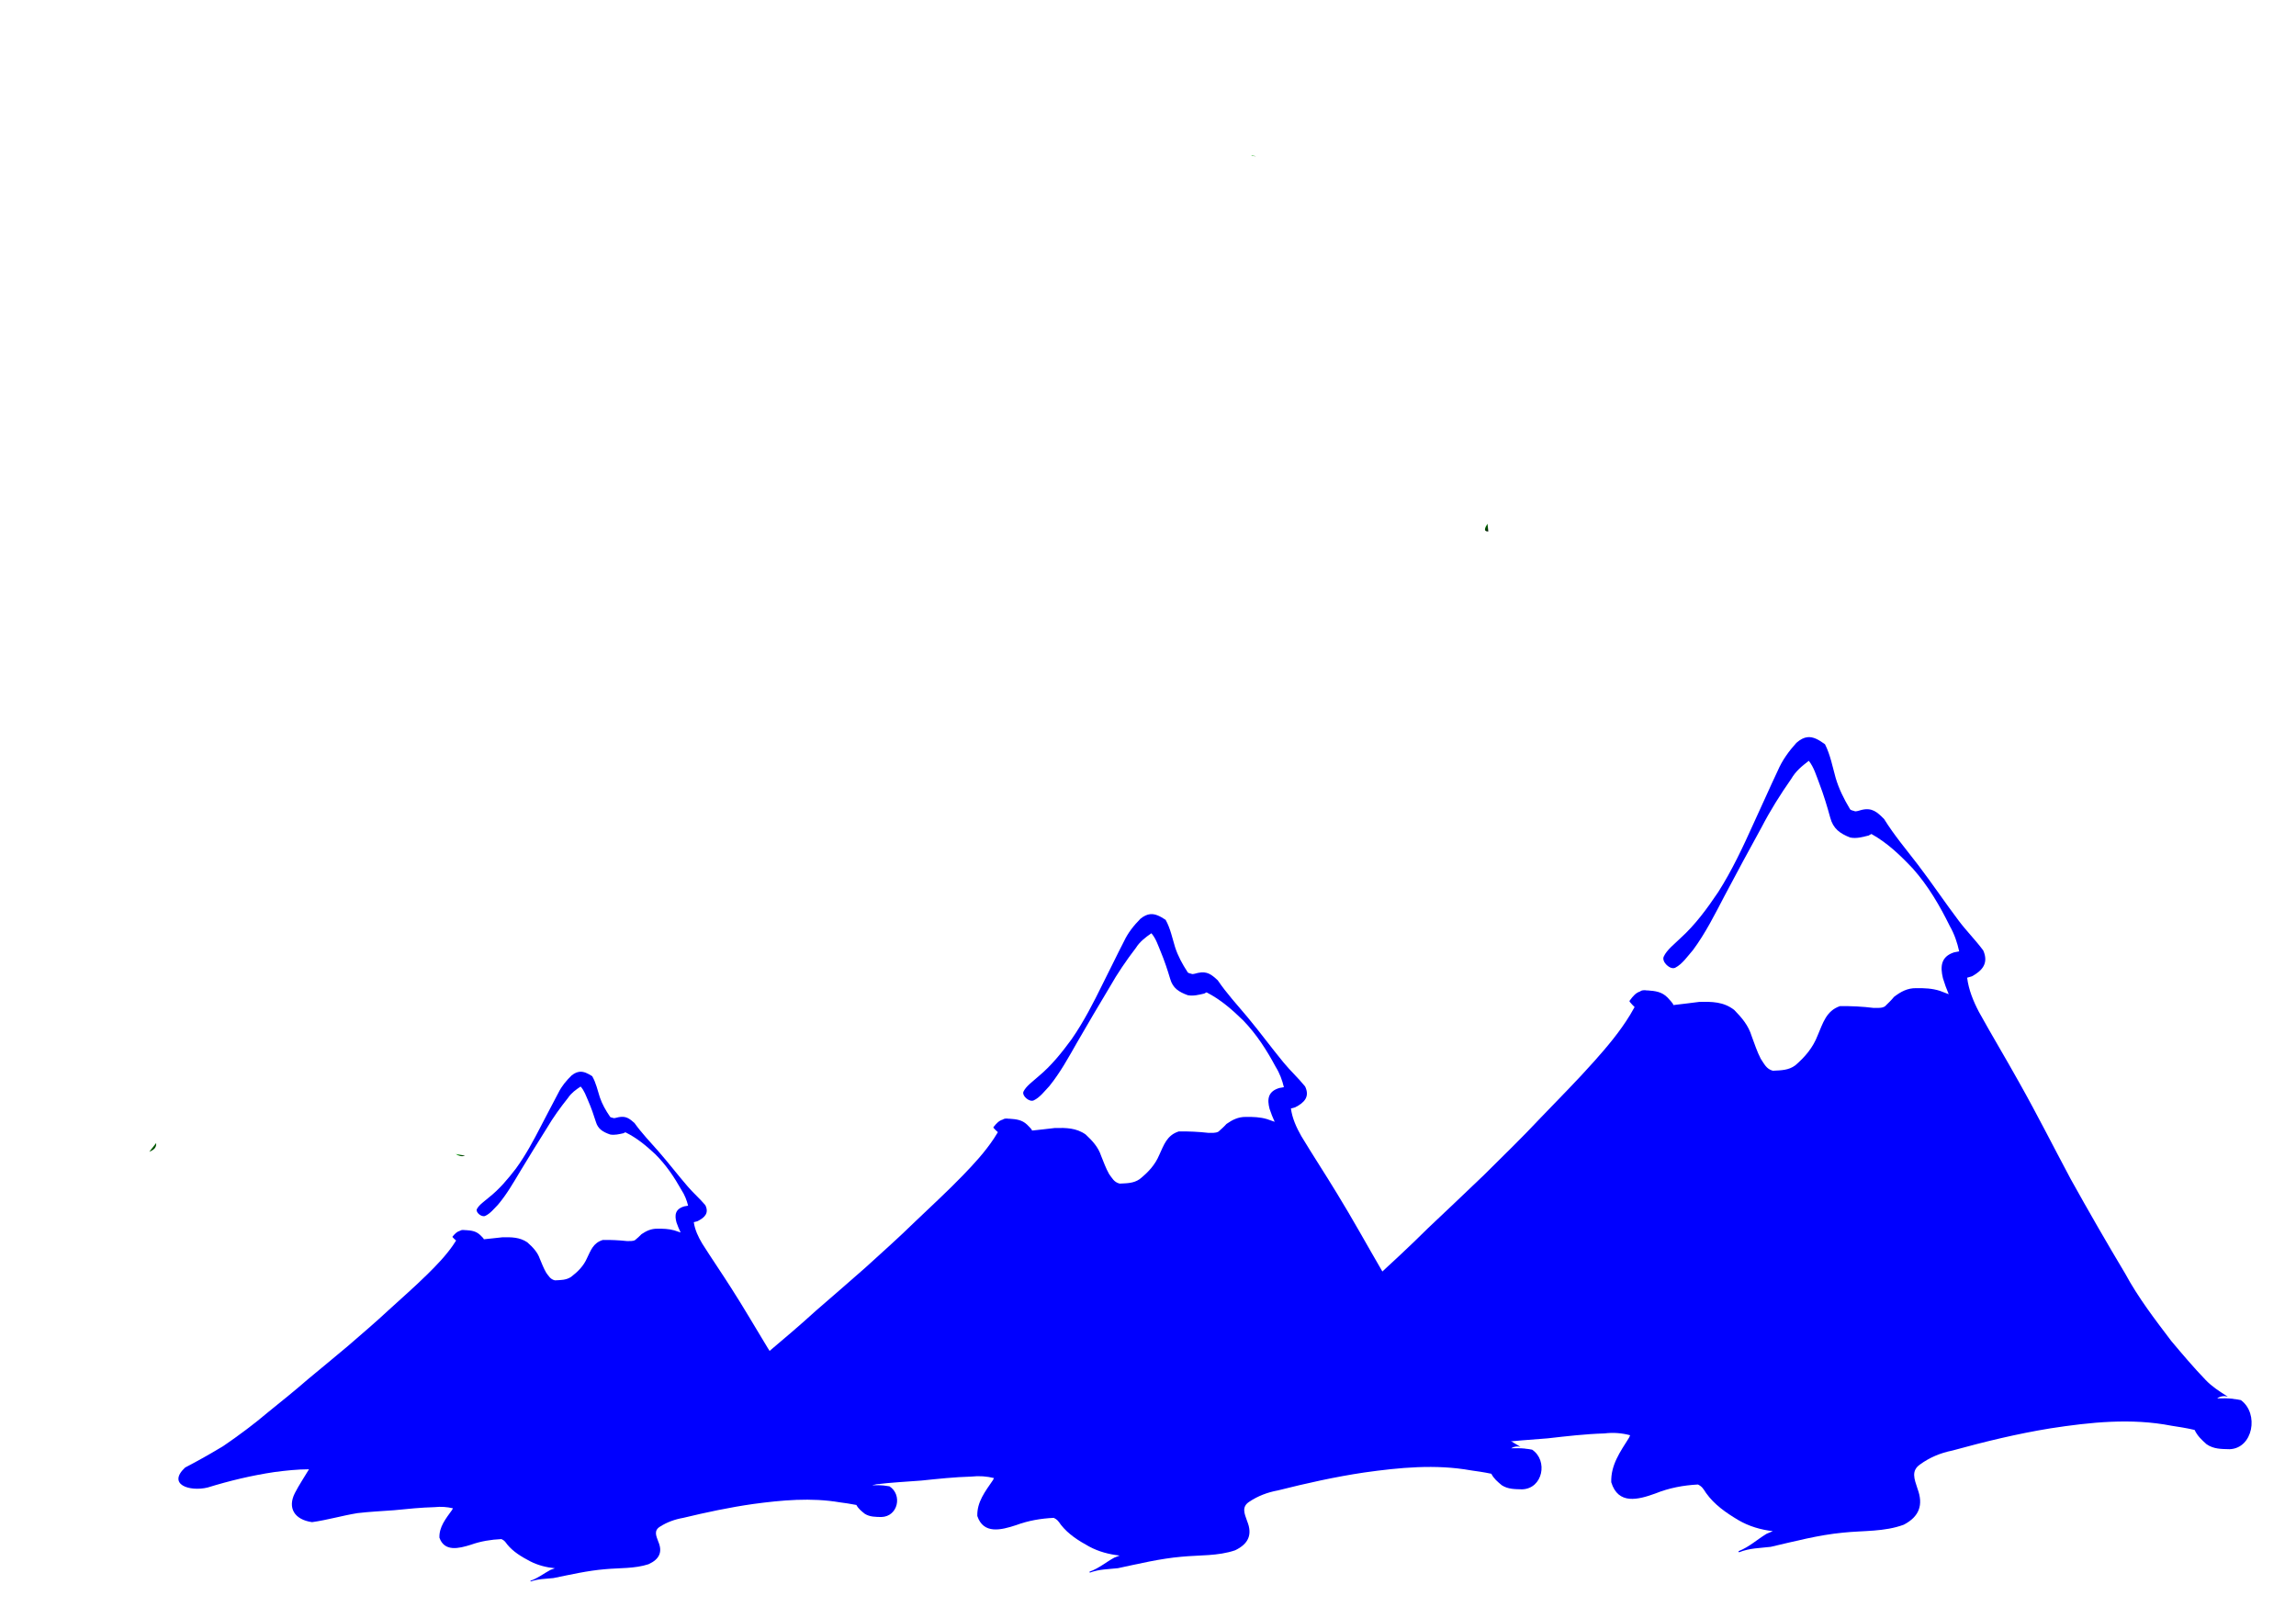
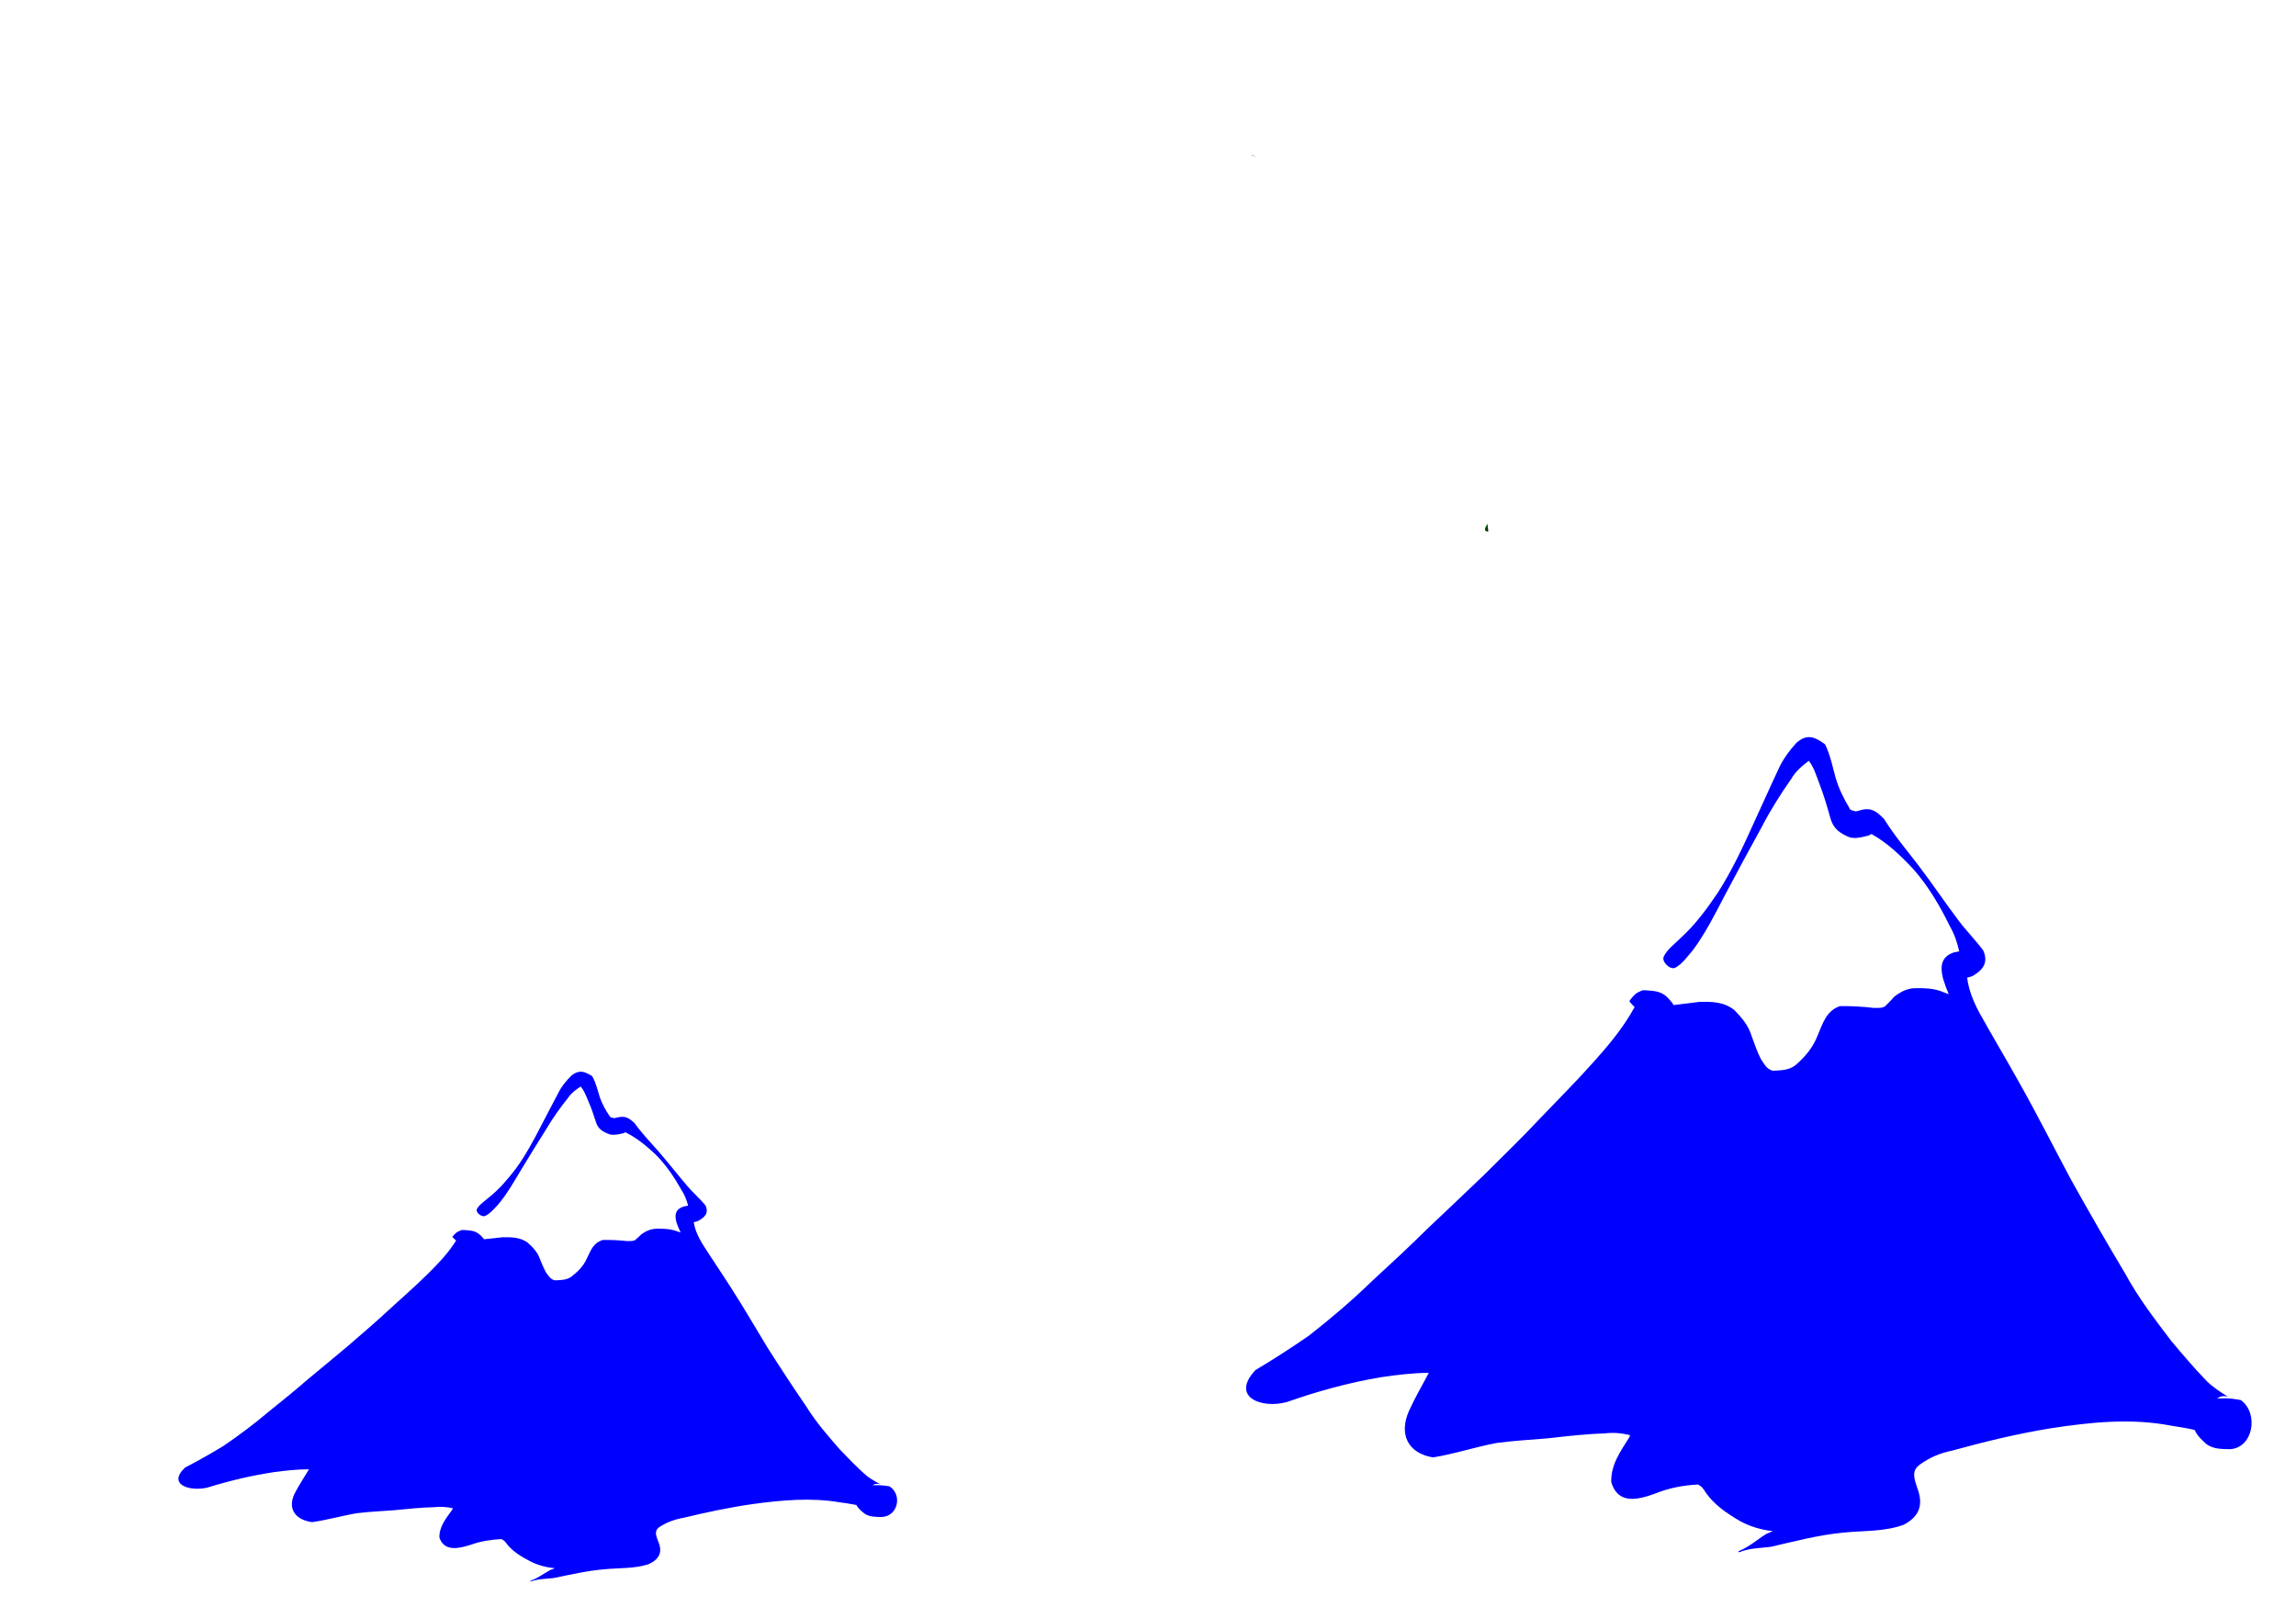
<svg xmlns="http://www.w3.org/2000/svg" width="2470" height="1741">
  <title>Three Mountain peaks</title>
  <defs>
    <linearGradient id="svg_1" x2="1" y2="1">
      <stop stop-color="#00bf00" offset="0" />
      <stop stop-color="#000000" stop-opacity="0.996" offset="1" />
    </linearGradient>
    <linearGradient id="svg_35" x1="0.078" y1="0.068" x2="0.977" y2="0.998">
      <stop stop-color="#e5e5e5" stop-opacity="0.996" offset="0" />
      <stop stop-color="#ff00ff" stop-opacity="0.996" offset="1" />
    </linearGradient>
  </defs>
  <g>
    <title>Layer 1</title>
-     <path d="m2034.87,1446.907c3.146,2.086 6.671,3.602 10.113,5.264c0.432,0.092 0.833,0.31 1.264,0.405c-3.144,-3.284 -7.201,-4.655 -11.377,-5.669z" id="path3556" stroke-width="1px" fill-rule="nonzero" fill="url(#svg_1)" />
    <path d="m1346.77,167.28c7.792,1.445 3.328,0.817 -0.632,0.405c0.219,-0.125 0.413,-0.28 0.632,-0.405z" id="path3554" stroke-width="1px" fill-rule="nonzero" fill="url(#svg_1)" />
    <path d="m1600.225,563.519c0.251,2.783 0.663,5.515 0.843,8.301c-5.55,0.109 -3.662,-4.1 -0.843,-8.301z" id="path3552" stroke-width="1px" fill-rule="nonzero" fill="url(#svg_1)" />
-     <path d="m167.983,1229.856c0.401,3.606 -1.177,7.06 -7.374,9.313c2.397,-3.123 4.865,-6.283 7.374,-9.313z" id="path3548" stroke-width="1px" fill-rule="nonzero" fill="url(#svg_1)" />
-     <path d="m490.121,1241.599c3.356,0.575 6.773,1.142 10.113,1.822c-3.516,1.32 -6.912,0.262 -10.113,-1.822z" id="path3537" stroke-width="1px" fill-rule="nonzero" fill="url(#svg_1)" />
    <g id="svg_27">
      <path d="m1944.423,793.17c-3.707,0.408 -7.549,2.24 -11.885,6.068c-8.19,9.071 -15.218,18.689 -20.113,30.096c-8.874,18.726 -17.139,37.75 -25.904,56.529c-11.37,25.267 -23.18,50.513 -38.061,73.899c-12.01,17.821 -24.672,35.228 -40.671,49.666c-6.154,6.115 -14.619,12.408 -17.993,19.87c-2.507,5.543 7.051,14.635 12.436,11.884c7.555,-3.865 13.351,-12.451 19.109,-19.063c13.389,-18.075 23.478,-38.32 33.887,-58.218c13.08,-24.647 26.311,-49.326 39.809,-73.742c9.416,-18.207 20.276,-35.448 31.998,-52.201c4.733,-8.229 11.614,-13.868 18.854,-19.382c5.557,7.001 8.152,16.231 11.375,24.55c4.542,11.911 8.255,24.085 11.614,36.377c3.191,12.239 10.529,17.241 21.415,21.59c6.99,1.457 13.606,-0.598 20.347,-2.231c0.722,-0.657 0.776,-0.664 1.053,-0.929c-0.39,0.413 -0.439,0.668 1.542,-0.634c17.188,9.551 31.321,23.129 44.731,37.393c16.363,18.449 28.792,39.691 39.646,61.773c4.934,8.593 7.989,17.766 10.046,27.137c-1.823,0.36 -3.696,0.705 -5.519,1.07c-14.095,4.583 -15.028,15.144 -11.962,27.807c1.759,5.873 3.843,11.613 6.22,17.214c-3.175,-1.196 -6.301,-2.408 -9.476,-3.609c-8.369,-2.699 -16.938,-2.993 -25.611,-2.885c-9.481,-0.098 -16.439,3.802 -23.727,9.342c-3.007,3.715 -6.437,6.968 -9.823,10.258c-3.609,2.228 -7.967,1.472 -12.01,1.667c-12.141,-1.498 -24.265,-2.124 -36.438,-1.93c-14.702,5.13 -18.187,18.197 -23.88,31.439c-5.069,13.219 -13.541,23.097 -23.923,32.141c-7.462,5.646 -15.739,5.443 -24.319,5.922c-6.947,-1.802 -9.242,-7.351 -12.998,-12.868c-4.021,-7.755 -6.686,-16.098 -9.742,-24.265c-3.479,-11.556 -10.621,-19.934 -18.794,-28.269c-11.517,-8.916 -24.005,-8.993 -37.73,-8.644c-9.297,1.037 -18.512,2.482 -27.814,3.4c0.125,-1.779 -4.609,-6.111 -6.03,-7.938c-6.243,-6.456 -13.281,-7.24 -21.661,-7.851c-0.125,-0.002 -0.218,0.039 -0.341,0.038c-0.041,-0 -0.073,0.013 -0.114,0.012c-3.285,-0.54 -6.086,-0.295 -7.478,1.053c-4.663,1.494 -7.439,4.687 -11.352,9.961c-0.277,0.373 -0.164,0.908 0.136,1.263c1.82,2.161 3.504,4.053 5.201,5.589c-1.61,2.875 -3.295,5.673 -4.844,8.433c-10.945,17.996 -24.523,34.119 -38.473,49.773c-18.752,21.144 -38.746,41.057 -58.263,61.473c-19.602,20.948 -40.275,40.926 -60.598,61.148c-20.151,19.134 -40.123,38.443 -60.425,57.411c-19.492,19.417 -39.72,38.011 -59.931,56.657c-21.533,20.873 -44.263,40.295 -67.878,58.693c-18.742,12.944 -37.882,25.37 -57.445,36.983c-27.286,29.079 6.492,41.923 33.83,34.402c32.872,-11.588 66.209,-20.757 100.54,-26.599c17.268,-2.601 34.692,-4.738 52.048,-4.778c-7.105,13.65 -14.926,26.836 -21.252,40.915c-11.137,25.067 -1.232,45.623 25.849,50.038c23.045,-3.674 45.264,-11.19 68.263,-15.505c18.309,-2.515 36.736,-3.407 55.13,-5.005c20.291,-2.308 40.543,-4.682 60.964,-5.292c9.734,-1.205 18.989,-0.368 27.699,1.961c-0.404,0.872 -0.681,1.553 -1.207,2.687c-9.568,15.238 -19.692,29.261 -19.123,47.886c7.526,24.492 28.909,18.811 47.422,12.112c14.788,-5.993 30.159,-8.861 45.887,-9.683c4.407,2.218 5.584,4.38 8.689,9.159c9.047,12.687 21.513,21.236 34.641,29.089c11.75,6.88 24.227,10.389 37.165,11.957c-2.268,0.917 -4.461,1.855 -6.708,2.828c-10.61,6.452 -18.442,14.038 -29.974,18.63c-0.429,0.171 0.049,1.396 0.477,1.225c11.397,-4.536 21.85,-4.365 33.99,-5.822c25.73,-5.928 51.363,-12.763 77.723,-15.263c21.839,-2.334 44.552,-0.761 65.441,-8.574c16.591,-8.665 21.269,-21.216 14.697,-38.798c-3.484,-10.575 -6.952,-19.195 2.73,-25.979c10.279,-7.501 22.04,-12.435 34.734,-14.966c34.788,-9.552 69.815,-18.101 105.434,-23.883c43.266,-6.649 87.052,-11.291 130.47,-2.807c6.29,0.958 15.945,2.414 24.754,4.491c3.039,6.507 7.609,10.625 12.802,15.328c7.647,5.363 16.037,5.172 24.846,5.409c25.22,-0.867 31.895,-38.344 12.156,-52.811c-2.518,-0.554 -5.052,-0.952 -7.614,-1.26c0.12,0.106 0.267,0.192 0.38,0.308c-0.358,-0.151 -0.722,-0.323 -1.085,-0.464c-5.666,-0.63 -11.381,-0.686 -17.183,-0.439c1.938,-1.522 4.559,-2.414 7.783,-2.48c1.194,0.292 2.399,0.358 3.62,0.534c-0.282,-0.156 -0.581,-0.313 -0.857,-0.489c-8.163,-5.172 -16.276,-10.343 -23.039,-17.461c-12.922,-13.408 -24.813,-27.507 -36.802,-41.746c-17.785,-23.429 -35.754,-46.823 -49.811,-72.862c-20.086,-33.525 -39.515,-67.378 -58.527,-101.538c-18.501,-34.629 -36.172,-69.762 -55.45,-103.967c-14.138,-25.43 -29.15,-50.333 -43.222,-75.791c-6.078,-11.592 -11.077,-23.801 -12.699,-36.839c1.736,-0.462 3.414,-0.929 5.128,-1.492c11.511,-6.277 18.105,-14.317 12.195,-27.832c-8.271,-11.174 -18.111,-20.932 -26.452,-32.077c-15.006,-19.872 -28.862,-40.582 -43.982,-60.368c-12.368,-16.084 -25.453,-31.613 -36.194,-48.905c-7.424,-7.473 -12.835,-12.548 -24.07,-9.911c-2.377,0.547 -4.58,1.552 -7.071,1.59c-1.943,-0.944 -5.042,-0.82 -5.829,-2.847c-6.29,-10.456 -11.679,-21.291 -15.169,-33.082c-3.424,-12.19 -5.742,-24.954 -11.489,-36.275c-6.833,-4.948 -12.694,-8.255 -18.87,-7.575l0,0z" stroke-width="1px" fill-rule="nonzero" fill="#0000ff" id="svg_25" />
    </g>
    <g id="svg_28">
-       <path d="m1237.359,983.594c-3.266,0.33 -6.652,1.809 -10.473,4.902c-7.216,7.327 -13.409,15.096 -17.722,24.311c-7.819,15.127 -15.102,30.494 -22.825,45.663c-10.019,20.41 -20.425,40.803 -33.537,59.695c-10.583,14.395 -21.739,28.457 -35.837,40.119c-5.423,4.94 -12.881,10.023 -15.854,16.051c-2.209,4.477 6.213,11.822 10.957,9.599c6.657,-3.122 11.764,-10.058 16.838,-15.399c11.797,-14.601 20.687,-30.955 29.859,-47.027c11.525,-19.91 23.184,-39.845 35.077,-59.568c8.297,-14.707 17.866,-28.635 28.195,-42.167c4.17,-6.647 10.234,-11.202 16.613,-15.657c4.897,5.655 7.183,13.111 10.023,19.831c4.003,9.621 7.273,19.455 10.234,29.385c2.812,9.887 9.277,13.927 18.87,17.44c6.16,1.177 11.989,-0.483 17.928,-1.802c0.636,-0.531 0.684,-0.536 0.928,-0.75c-0.344,0.334 -0.387,0.54 1.358,-0.512c15.145,7.716 27.598,18.684 39.414,30.206c14.418,14.903 25.369,32.061 34.933,49.9c4.347,6.941 7.039,14.351 8.852,21.92c-1.607,0.291 -3.256,0.57 -4.863,0.865c-12.419,3.702 -13.242,12.233 -10.54,22.462c1.55,4.744 3.386,9.381 5.48,13.905c-2.797,-0.966 -5.552,-1.945 -8.349,-2.915c-7.374,-2.18 -14.925,-2.418 -22.567,-2.33c-8.354,-0.079 -14.485,3.071 -20.907,7.547c-2.649,3 -5.672,5.629 -8.656,8.286c-3.18,1.8 -7.02,1.189 -10.583,1.346c-10.698,-1.21 -21.381,-1.715 -32.107,-1.559c-12.955,4.144 -16.025,14.699 -21.041,25.396c-4.467,10.678 -11.932,18.657 -21.08,25.963c-6.575,4.561 -13.868,4.396 -21.429,4.783c-6.121,-1.455 -8.144,-5.938 -11.453,-10.394c-3.544,-6.264 -5.891,-13.004 -8.584,-19.601c-3.065,-9.335 -9.359,-16.102 -16.56,-22.835c-10.148,-7.202 -21.152,-7.264 -33.245,-6.983c-8.192,0.838 -16.312,2.005 -24.509,2.746c0.11,-1.437 -4.061,-4.937 -5.314,-6.412c-5.5,-5.215 -11.703,-5.848 -19.086,-6.342c-0.11,-0.002 -0.192,0.031 -0.3,0.031c-0.036,-0 -0.064,0.01 -0.1,0.01c-2.895,-0.436 -5.363,-0.238 -6.589,0.851c-4.109,1.207 -6.555,3.786 -10.002,8.046c-0.244,0.301 -0.144,0.733 0.12,1.02c1.604,1.746 3.088,3.274 4.583,4.514c-1.419,2.323 -2.903,4.583 -4.269,6.812c-9.644,14.537 -21.608,27.561 -33.9,40.206c-16.523,17.08 -34.14,33.166 -51.338,49.657c-17.272,16.921 -35.488,33.059 -53.396,49.394c-17.756,15.456 -35.354,31.054 -53.243,46.376c-17.175,15.684 -34.999,30.705 -52.807,45.766c-18.973,16.861 -39.002,32.549 -59.81,47.411c-16.514,10.456 -33.38,20.493 -50.617,29.874c-24.042,23.49 5.72,33.865 29.809,27.79c28.965,-9.361 58.34,-16.767 88.59,-21.486c15.216,-2.101 30.568,-3.827 45.862,-3.86c-6.26,11.026 -13.152,21.678 -18.726,33.05c-9.813,20.249 -1.086,36.853 22.777,40.42c20.306,-2.968 39.884,-9.039 60.149,-12.524c16.132,-2.032 32.369,-2.753 48.577,-4.043c17.879,-1.865 35.724,-3.782 53.718,-4.275c8.577,-0.973 16.732,-0.297 24.407,1.584c-0.356,0.704 -0.6,1.254 -1.063,2.17c-8.431,12.309 -17.352,23.636 -16.85,38.682c6.632,19.785 25.473,15.196 41.786,9.784c13.031,-4.841 26.574,-7.158 40.433,-7.822c3.883,1.792 4.921,3.538 7.656,7.398c7.972,10.248 18.956,17.154 30.524,23.498c10.353,5.558 21.347,8.392 32.748,9.658c-1.999,0.741 -3.931,1.498 -5.911,2.284c-9.349,5.212 -16.25,11.34 -26.412,15.049c-0.378,0.138 0.043,1.128 0.421,0.989c10.043,-3.664 19.253,-3.526 29.95,-4.703c22.672,-4.788 45.258,-10.31 68.485,-12.329c19.243,-1.885 39.256,-0.615 57.662,-6.926c14.619,-7 18.741,-17.138 12.95,-31.34c-3.07,-8.543 -6.125,-15.505 2.406,-20.986c9.057,-6.059 19.42,-10.045 30.605,-12.089c30.653,-7.716 61.517,-14.622 92.902,-19.292c38.123,-5.371 76.705,-9.121 114.962,-2.268c5.543,0.774 14.05,1.95 21.811,3.628c2.678,5.256 6.704,8.583 11.281,12.382c6.738,4.332 14.131,4.177 21.893,4.369c22.223,-0.7 28.104,-30.974 10.712,-42.66c-2.219,-0.448 -4.452,-0.769 -6.709,-1.018c0.105,0.085 0.235,0.155 0.335,0.249c-0.316,-0.122 -0.636,-0.261 -0.956,-0.375c-4.993,-0.509 -10.028,-0.554 -15.14,-0.354c1.707,-1.23 4.017,-1.95 6.858,-2.003c1.052,0.236 2.114,0.289 3.19,0.432c-0.249,-0.126 -0.512,-0.252 -0.755,-0.395c-7.193,-4.178 -14.342,-8.355 -20.3,-14.104c-11.386,-10.831 -21.864,-22.219 -32.428,-33.722c-15.671,-18.926 -31.505,-37.823 -43.89,-58.857c-17.698,-27.081 -34.819,-54.427 -51.57,-82.021c-16.302,-27.973 -31.873,-56.353 -48.859,-83.982c-12.457,-20.542 -25.685,-40.658 -38.085,-61.223c-5.356,-9.364 -9.76,-19.226 -11.19,-29.758c1.53,-0.373 3.008,-0.75 4.519,-1.205c10.143,-5.07 15.953,-11.565 10.746,-22.483c-7.288,-9.026 -15.958,-16.909 -23.308,-25.911c-13.223,-16.053 -25.431,-32.782 -38.754,-48.764c-10.898,-12.992 -22.428,-25.537 -31.892,-39.504c-6.542,-6.037 -11.31,-10.136 -21.209,-8.006c-2.095,0.442 -4.036,1.253 -6.231,1.284c-1.712,-0.762 -4.443,-0.662 -5.136,-2.3c-5.542,-8.447 -10.291,-17.198 -13.366,-26.723c-3.017,-9.847 -5.059,-20.158 -10.124,-29.302c-6.021,-3.997 -11.185,-6.668 -16.627,-6.119l0,0z" stroke-width="1px" fill-rule="nonzero" fill="#0000ff" id="svg_29" />
-     </g>
+       </g>
    <g id="svg_31">
      <path d="m623.584,1153.159c-2.649,0.255 -5.396,1.401 -8.495,3.795c-5.853,5.672 -10.877,11.687 -14.376,18.82c-6.342,11.71 -12.25,23.607 -18.515,35.35c-8.127,15.8 -16.567,31.588 -27.204,46.212c-8.584,11.144 -17.634,22.03 -29.069,31.058c-4.399,3.824 -10.449,7.759 -12.86,12.425c-1.792,3.466 5.04,9.152 8.888,7.431c5.4,-2.417 9.542,-7.786 13.658,-11.921c9.57,-11.303 16.781,-23.963 24.221,-36.406c9.349,-15.413 18.806,-30.845 28.453,-46.114c6.73,-11.385 14.492,-22.167 22.87,-32.644c3.383,-5.146 8.301,-8.672 13.476,-12.121c3.972,4.378 5.826,10.15 8.13,15.352c3.247,7.448 5.9,15.061 8.301,22.748c2.281,7.654 7.525,10.781 15.306,13.501c4.996,0.911 9.725,-0.374 14.542,-1.395c0.516,-0.411 0.555,-0.415 0.752,-0.581c-0.279,0.258 -0.314,0.418 1.102,-0.396c12.285,5.973 22.386,14.464 31.971,23.384c11.695,11.537 20.578,24.82 28.336,38.629c3.526,5.374 5.71,11.11 7.18,16.97c-1.303,0.225 -2.641,0.441 -3.945,0.669c-10.074,2.866 -10.741,9.47 -8.55,17.389c1.257,3.673 2.747,7.262 4.446,10.765c-2.269,-0.748 -4.504,-1.506 -6.773,-2.257c-5.981,-1.688 -12.106,-1.872 -18.305,-1.804c-6.777,-0.061 -11.75,2.377 -16.959,5.842c-2.149,2.323 -4.601,4.358 -7.021,6.415c-2.579,1.393 -5.694,0.921 -8.584,1.042c-8.677,-0.937 -17.343,-1.328 -26.044,-1.207c-10.508,3.208 -12.999,11.379 -17.068,19.66c-3.623,8.266 -9.678,14.444 -17.099,20.099c-5.333,3.531 -11.249,3.404 -17.382,3.703c-4.965,-1.127 -6.606,-4.597 -9.29,-8.047c-2.874,-4.849 -4.779,-10.067 -6.963,-15.174c-2.486,-7.227 -7.591,-12.465 -13.433,-17.678c-8.232,-5.576 -17.157,-5.624 -26.967,-5.406c-6.645,0.648 -13.232,1.552 -19.88,2.126c0.089,-1.112 -3.294,-3.822 -4.31,-4.964c-4.462,-4.037 -9.493,-4.527 -15.482,-4.909c-0.09,-0.001 -0.156,0.024 -0.244,0.024c-0.029,-0 -0.052,0.008 -0.081,0.007c-2.348,-0.338 -4.35,-0.184 -5.344,0.659c-3.333,0.934 -5.317,2.931 -8.114,6.229c-0.198,0.233 -0.117,0.568 0.097,0.79c1.301,1.351 2.505,2.534 3.717,3.495c-1.151,1.798 -2.355,3.548 -3.463,5.274c-7.822,11.254 -17.528,21.336 -27.498,31.125c-13.403,13.223 -27.693,25.675 -41.643,38.442c-14.01,13.1 -28.786,25.592 -43.312,38.238c-14.403,11.965 -28.677,24.04 -43.188,35.902c-13.932,12.142 -28.389,23.77 -42.835,35.43c-15.39,13.053 -31.636,25.198 -48.515,36.703c-13.395,8.095 -27.076,15.865 -41.058,23.127c-19.502,18.185 4.64,26.216 24.18,21.513c23.495,-7.247 47.323,-12.98 71.86,-16.634c12.342,-1.626 24.795,-2.963 37.201,-2.988c-5.078,8.536 -10.668,16.782 -15.19,25.586c-7.96,15.675 -0.881,28.53 18.475,31.291c16.471,-2.298 32.352,-6.998 48.79,-9.696c13.086,-1.573 26.256,-2.131 39.404,-3.13c14.503,-1.444 28.977,-2.928 43.573,-3.31c6.957,-0.754 13.572,-0.23 19.798,1.226c-0.289,0.545 -0.487,0.971 -0.862,1.68c-6.838,9.529 -14.075,18.298 -13.668,29.945c5.38,15.316 20.662,11.764 33.894,7.574c10.57,-3.748 21.556,-5.541 32.797,-6.055c3.15,1.387 3.991,2.739 6.21,5.728c6.466,7.934 15.376,13.28 24.76,18.191c8.398,4.303 17.316,6.497 26.563,7.477c-1.621,0.574 -3.188,1.16 -4.794,1.768c-7.584,4.035 -13.181,8.779 -21.424,11.65c-0.306,0.107 0.035,0.873 0.341,0.766c8.146,-2.837 15.617,-2.73 24.294,-3.641c18.391,-3.707 36.711,-7.981 55.552,-9.545c15.609,-1.459 31.843,-0.476 46.773,-5.362c11.858,-5.419 15.202,-13.267 10.504,-24.262c-2.49,-6.613 -4.969,-12.003 1.951,-16.246c7.347,-4.691 15.753,-7.776 24.826,-9.359c24.864,-5.973 49.9,-11.319 75.358,-14.935c30.924,-4.158 62.219,-7.061 93.252,-1.756c4.496,0.599 11.396,1.51 17.692,2.808c2.172,4.069 5.438,6.645 9.151,9.586c5.466,3.354 11.463,3.234 17.758,3.382c18.026,-0.542 22.797,-23.978 8.689,-33.025c-1.8,-0.347 -3.611,-0.596 -5.442,-0.788c0.085,0.066 0.19,0.12 0.271,0.192c-0.256,-0.095 -0.516,-0.202 -0.776,-0.29c-4.05,-0.394 -8.134,-0.429 -12.281,-0.274c1.385,-0.952 3.259,-1.51 5.563,-1.551c0.853,0.183 1.715,0.224 2.588,0.334c-0.202,-0.098 -0.415,-0.195 -0.613,-0.306c-5.834,-3.234 -11.633,-6.468 -16.467,-10.919c-9.236,-8.385 -17.735,-17.201 -26.304,-26.106c-12.712,-14.651 -25.555,-29.28 -35.602,-45.564c-14.356,-20.965 -28.243,-42.134 -41.831,-63.496c-13.224,-21.655 -25.854,-43.625 -39.632,-65.015c-10.105,-15.903 -20.834,-31.475 -30.893,-47.395c-4.344,-7.249 -7.917,-14.884 -9.077,-23.037c1.241,-0.289 2.44,-0.581 3.666,-0.933c8.227,-3.925 12.94,-8.953 8.716,-17.405c-5.912,-6.988 -12.944,-13.09 -18.907,-20.059c-10.725,-12.427 -20.629,-25.378 -31.435,-37.751c-8.84,-10.058 -18.193,-19.769 -25.869,-30.582c-5.307,-4.673 -9.174,-7.847 -17.203,-6.198c-1.699,0.342 -3.274,0.97 -5.054,0.994c-1.389,-0.59 -3.604,-0.513 -4.166,-1.781c-4.496,-6.539 -8.348,-13.314 -10.842,-20.688c-2.448,-7.623 -4.104,-15.605 -8.212,-22.684c-4.884,-3.094 -9.073,-5.162 -13.487,-4.737l0,0z" stroke-width="1px" fill-rule="nonzero" fill="#0000ff" id="svg_32" />
    </g>
  </g>
</svg>